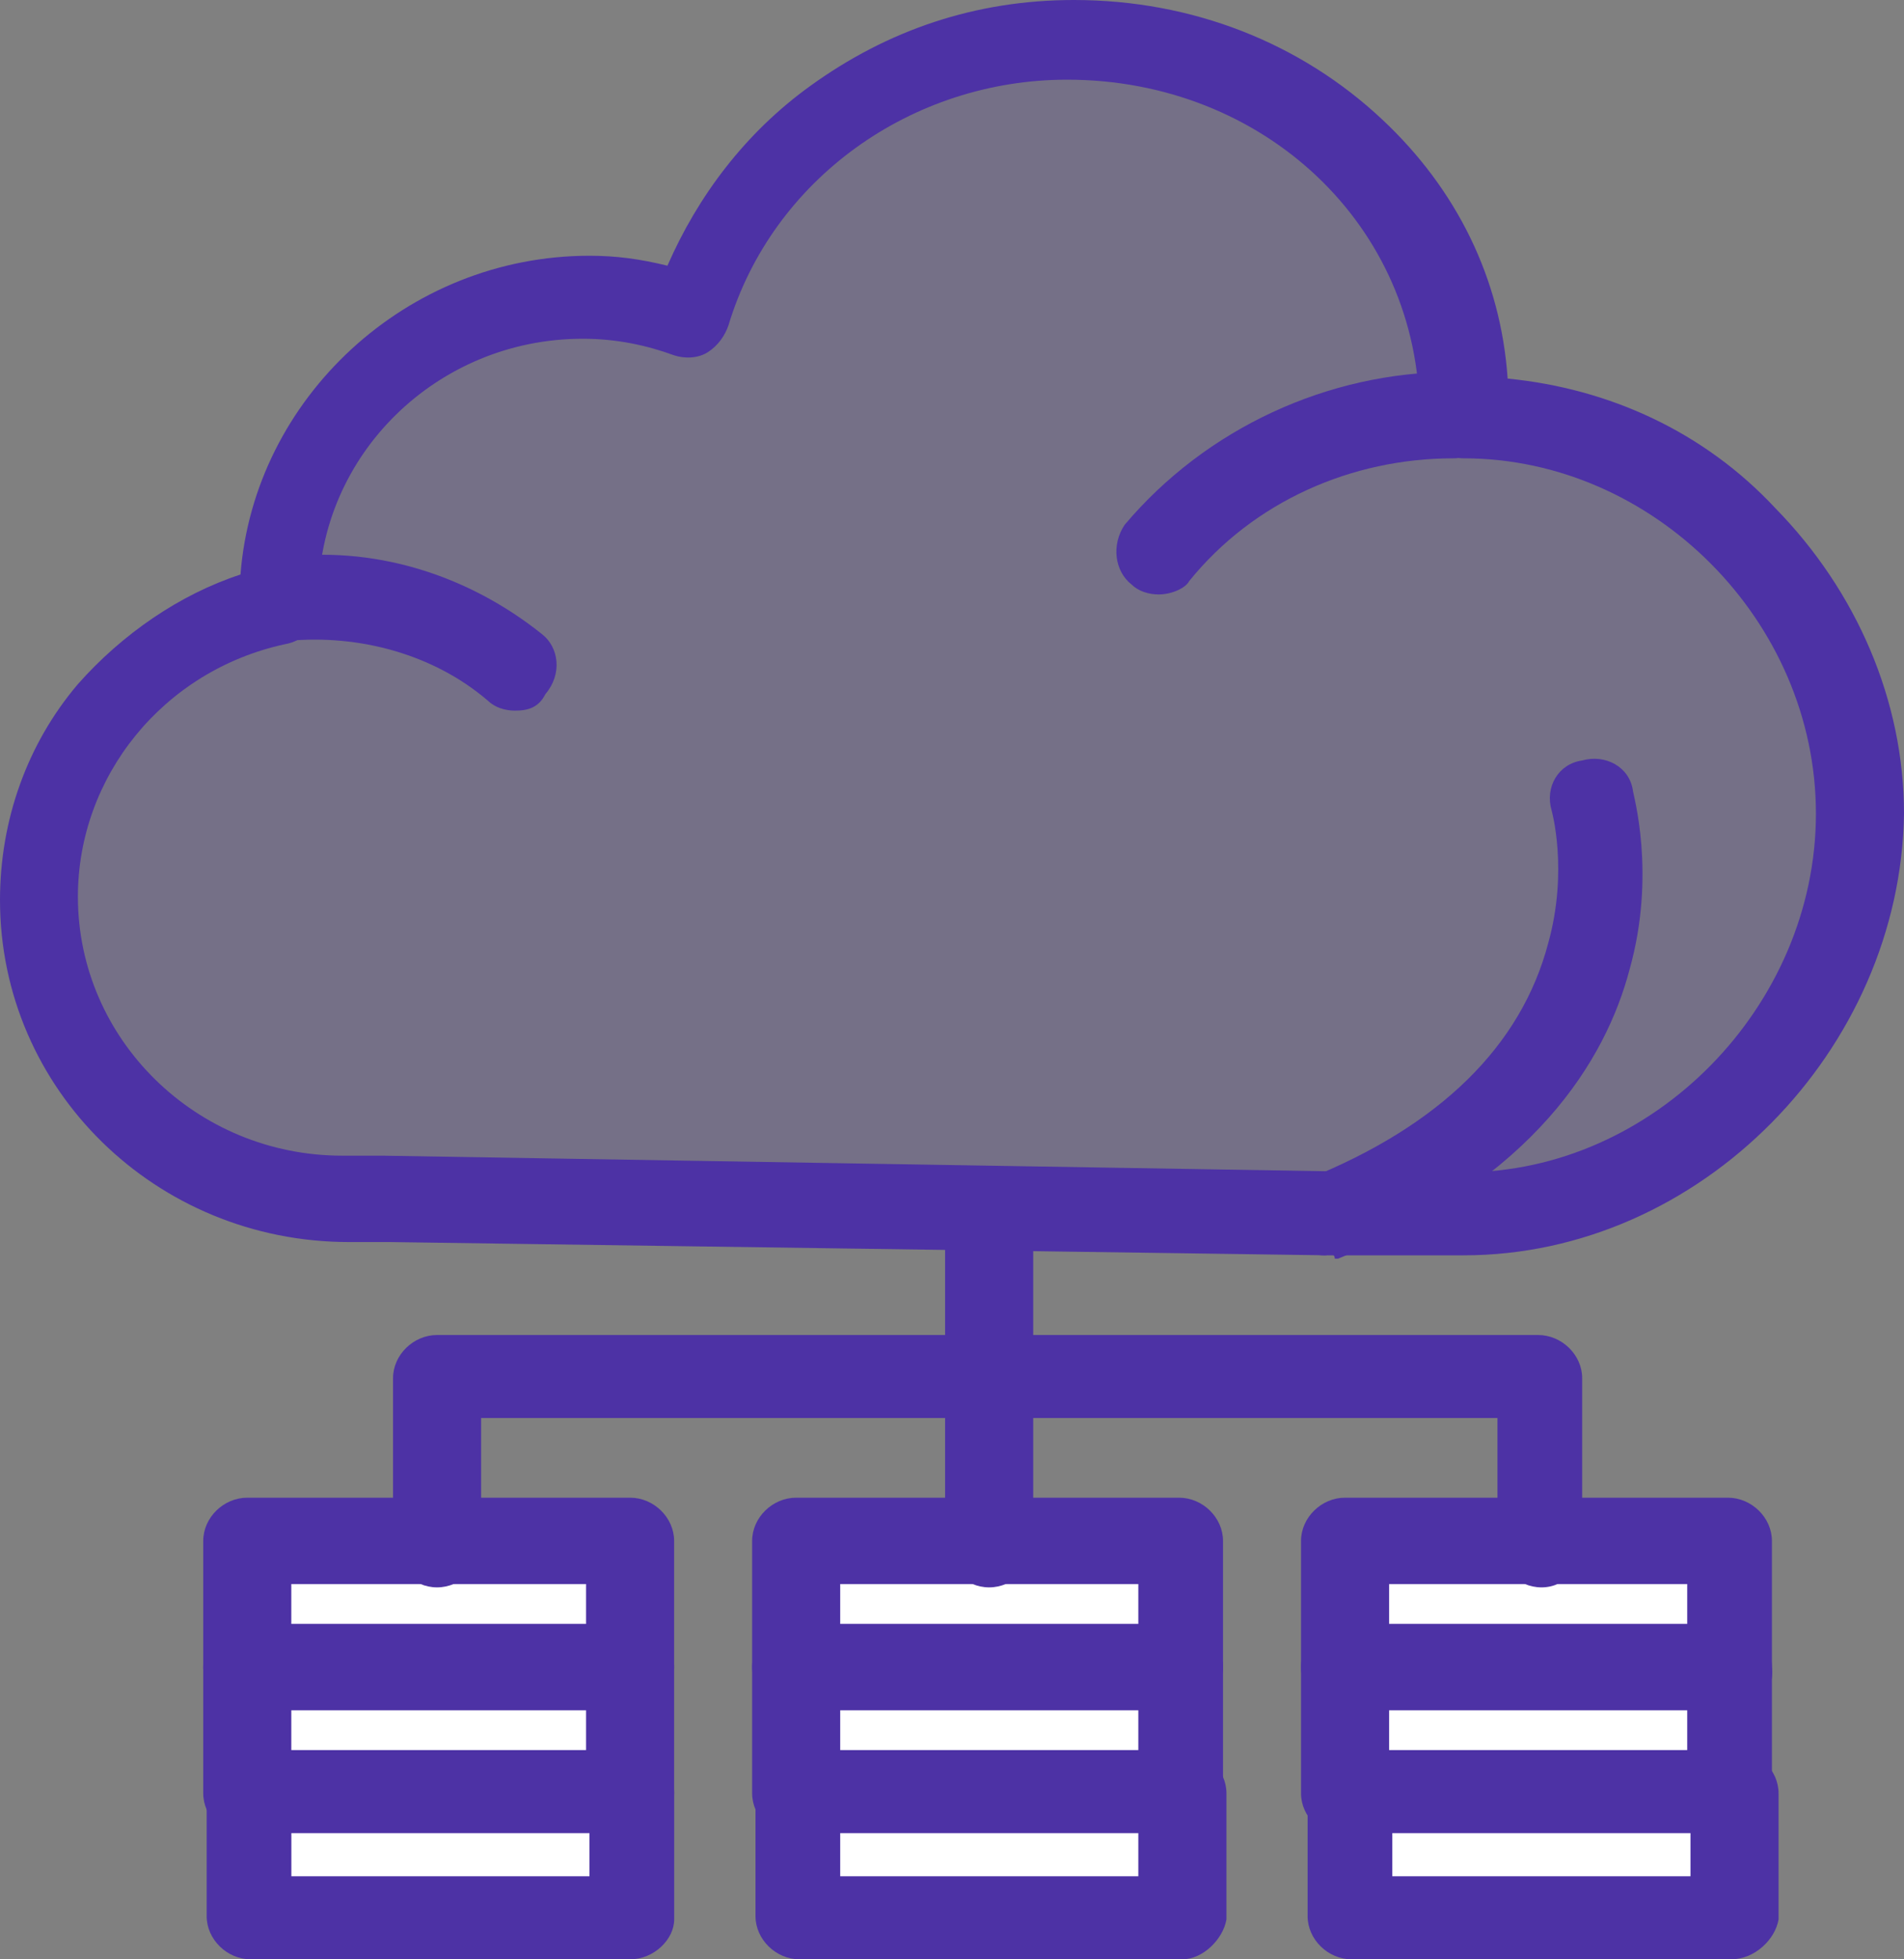
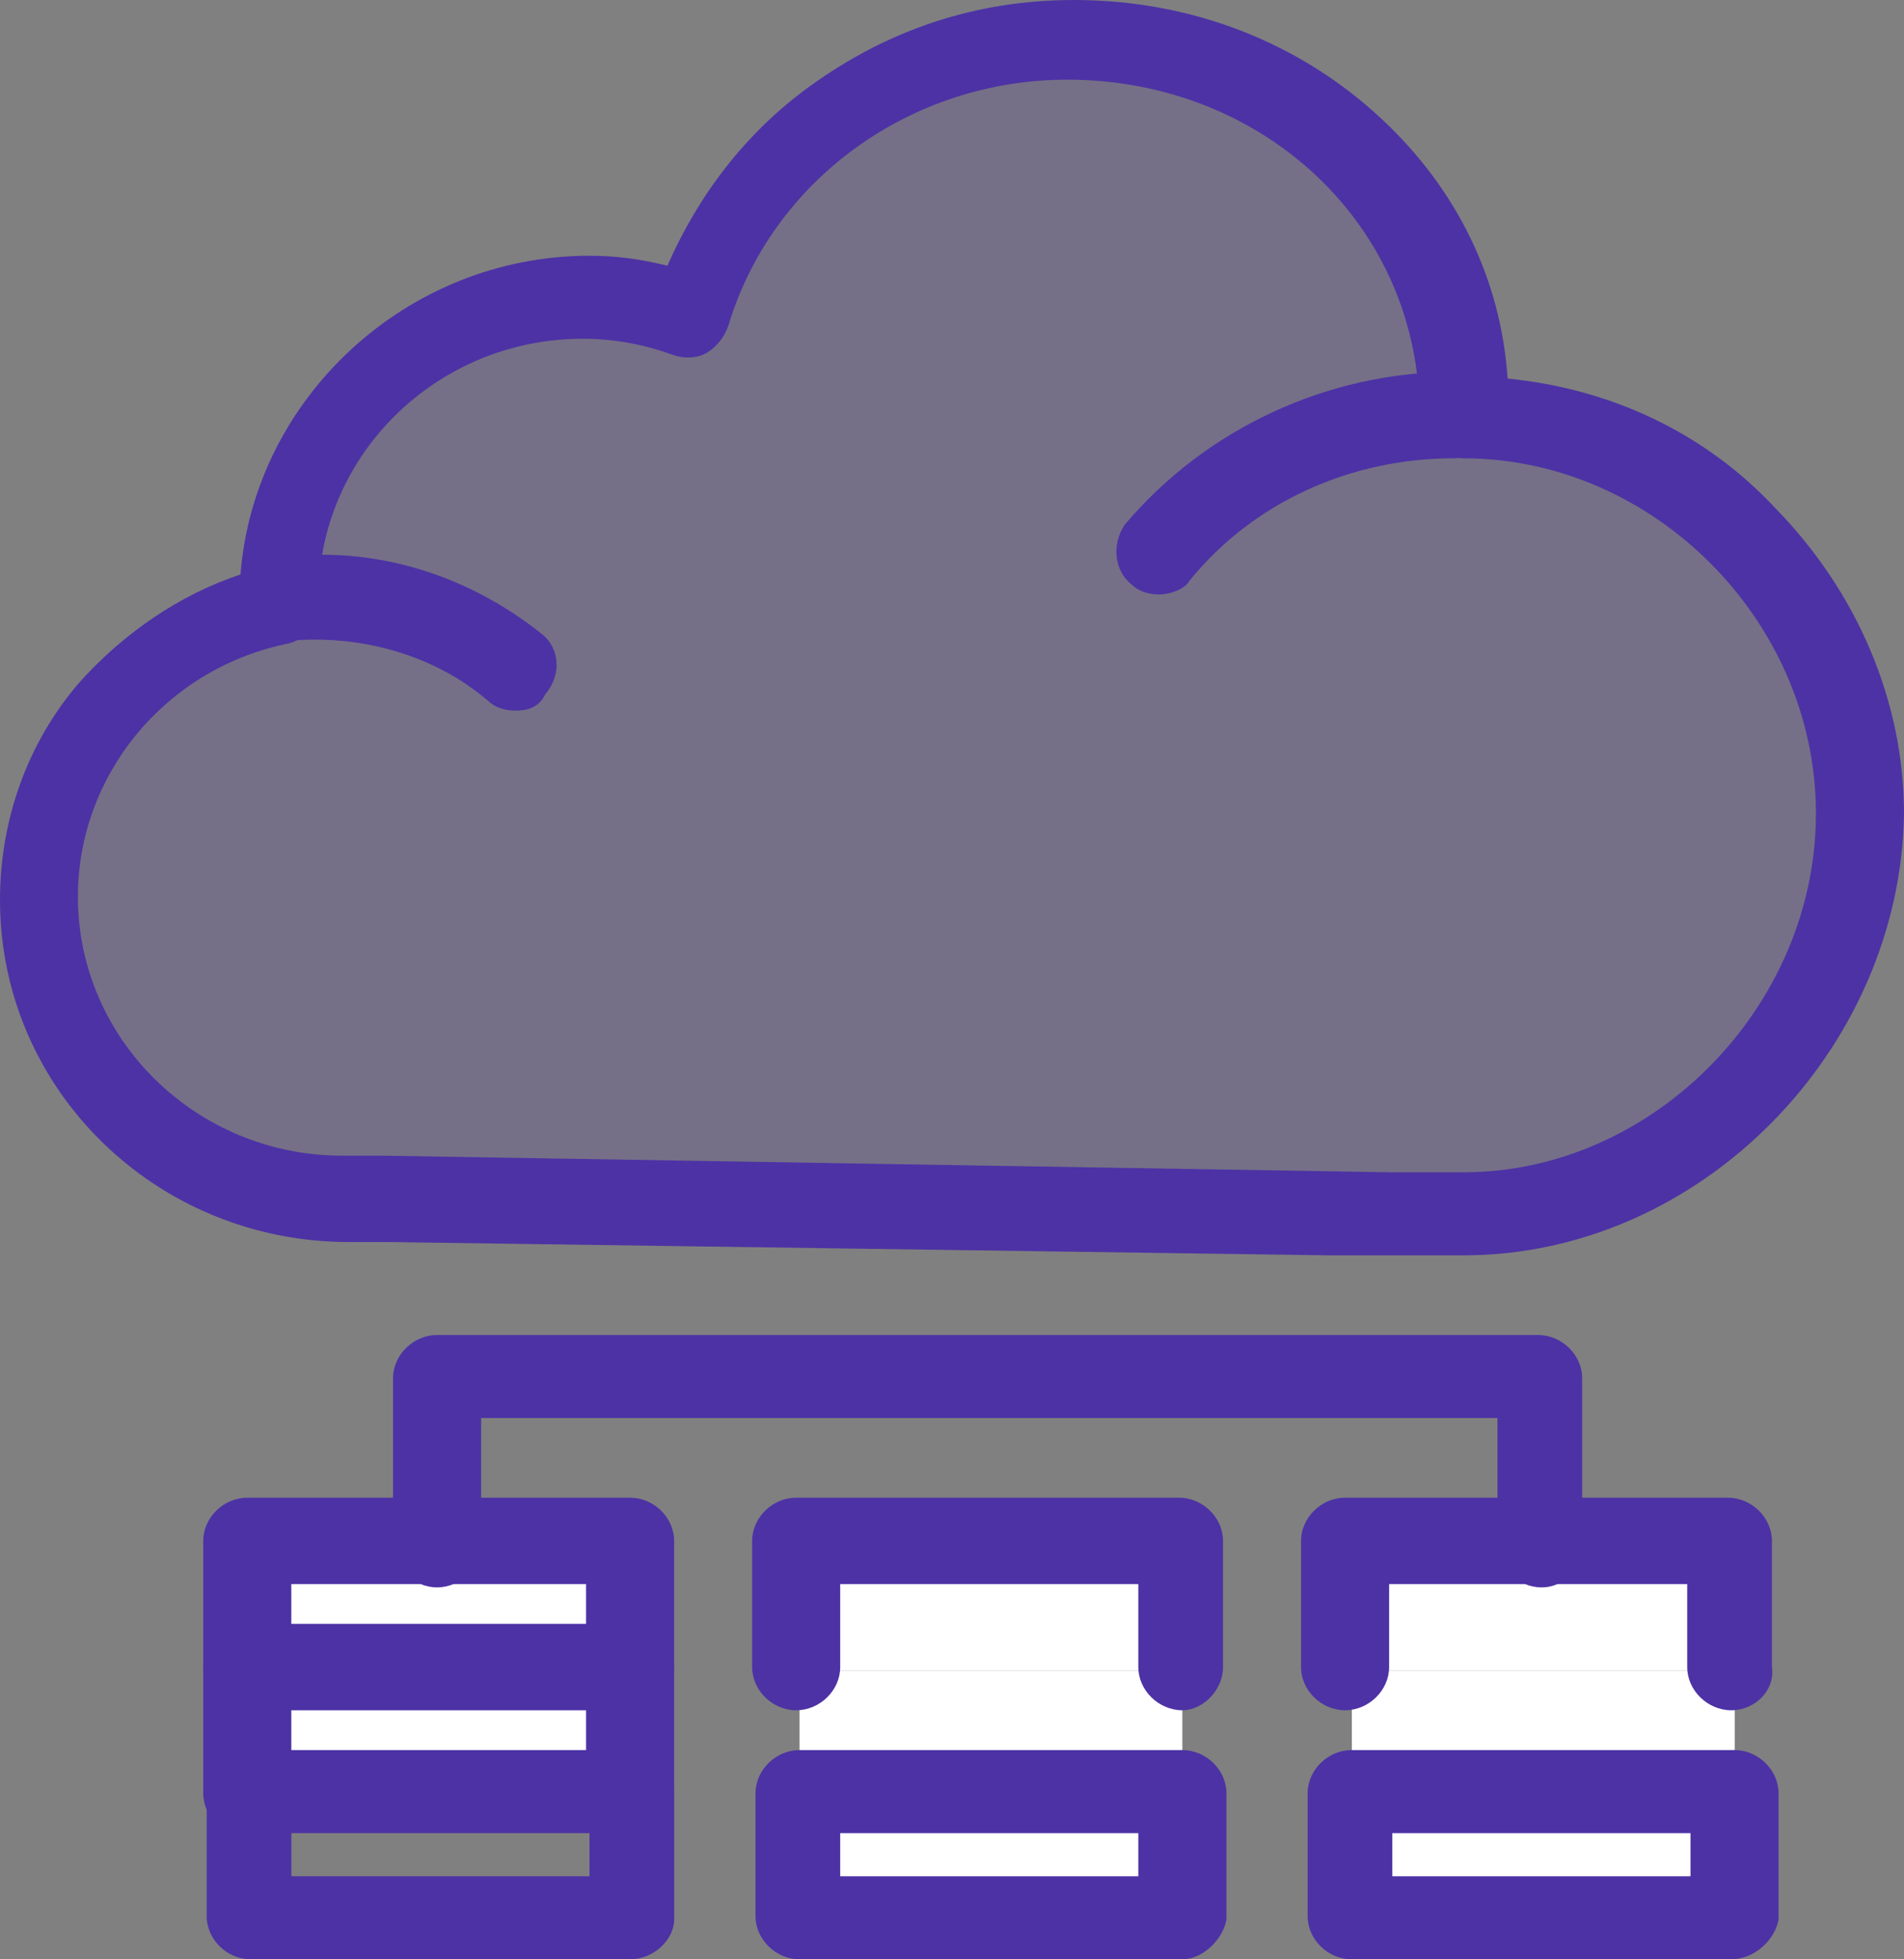
<svg xmlns="http://www.w3.org/2000/svg" width="35" height="36" viewBox="0 0 35 36" fill="none">
  <rect x="0" y="0" width="35" height="36" fill="#808080" stroke="none" />
  <path d="M24.85 30.692H31.888V33.011H24.85V30.692Z" fill="white" />
  <path d="M24.351 22.271L7.1 22.027H6.477C6.415 22.027 6.415 22.027 6.353 22.027C3.239 22.027 0.686 19.526 0.686 16.475C0.686 13.851 2.616 11.594 5.107 11.044C5.107 10.984 5.107 10.984 5.107 10.922C5.107 7.871 7.661 5.369 10.774 5.369C11.459 5.369 12.082 5.492 12.705 5.675C13.577 2.746 16.38 0.61 19.68 0.61C23.666 0.61 26.967 3.6 26.967 7.566C30.952 7.566 34.253 10.922 34.253 14.827C34.253 18.732 30.89 22.271 26.904 22.271C26.593 22.271 26.095 22.271 25.534 22.271H24.351Z" fill="#4D32A5" fill-opacity="0.2" />
  <path d="M24.85 32.949H31.888V35.268H24.85V32.949Z" fill="white" />
  <path d="M31.825 28.373V30.691H24.85V28.373H28.338H31.825Z" fill="white" />
  <path d="M14.697 32.949H21.734V35.268H14.697V32.949Z" fill="white" />
  <path d="M14.697 30.692H21.734V33.011H14.697V30.692Z" fill="white" />
  <path d="M21.734 28.373V30.691H14.697V28.373H18.185H21.734Z" fill="white" />
-   <path d="M4.608 32.949H11.645V35.268H4.608V32.949Z" fill="white" />
  <path d="M4.608 30.692H11.645V33.011H4.608V30.692Z" fill="white" />
  <path d="M11.583 28.373V30.691H4.608V28.373H8.095H11.583Z" fill="white" />
-   <path d="M18.183 29.166C17.747 29.166 17.373 28.8 17.373 28.373V22.271C17.373 21.844 17.747 21.478 18.183 21.478C18.619 21.478 18.993 21.844 18.993 22.271V28.373C18.993 28.8 18.619 29.166 18.183 29.166Z" fill="#4D32A5" />
  <path d="M21.298 10.922C21.112 10.922 20.924 10.861 20.8 10.739C20.489 10.495 20.426 10.007 20.675 9.641C22.17 7.871 24.412 6.834 26.717 6.834C27.152 6.834 27.526 7.2 27.526 7.627C27.526 8.054 27.152 8.421 26.717 8.421C24.847 8.421 23.042 9.214 21.859 10.678C21.797 10.8 21.548 10.922 21.298 10.922Z" fill="#4D32A5" />
  <path d="M9.467 13.057C9.279 13.057 9.093 12.996 8.968 12.874C7.972 12.02 6.602 11.653 5.294 11.775C4.858 11.836 4.485 11.531 4.422 11.104C4.36 10.677 4.671 10.311 5.107 10.25C6.851 10.006 8.594 10.555 9.965 11.653C10.276 11.897 10.338 12.386 10.027 12.752C9.903 12.996 9.716 13.057 9.467 13.057Z" fill="#4D32A5" />
-   <path d="M24.35 23.066C24.038 23.066 23.789 22.882 23.664 22.638C23.477 22.271 23.664 21.783 24.038 21.661C26.467 20.685 27.961 19.221 28.46 17.329C28.834 15.987 28.522 14.889 28.522 14.889C28.397 14.461 28.646 14.035 29.082 13.973C29.518 13.851 29.954 14.095 30.016 14.522C30.016 14.584 30.453 16.048 29.954 17.818C29.518 19.465 28.21 21.661 24.598 23.126C24.598 23.126 24.598 23.126 24.536 23.126C24.536 23.004 24.411 23.066 24.35 23.066Z" fill="#4D32A5" />
  <path d="M25.534 21.539H26.904C30.391 21.539 33.381 18.488 33.381 14.949C33.381 11.41 30.391 8.421 26.904 8.421C26.468 8.421 26.094 8.055 26.094 7.627C26.094 4.15 23.229 1.464 19.617 1.464C16.753 1.464 14.199 3.295 13.39 5.98C13.327 6.163 13.203 6.346 13.016 6.468C12.829 6.59 12.58 6.59 12.393 6.529C11.895 6.346 11.335 6.224 10.712 6.224C8.034 6.224 5.854 8.36 5.854 10.984V11.044V11.105C5.854 11.472 5.605 11.777 5.231 11.838C2.99 12.326 1.432 14.278 1.432 16.475C1.432 19.099 3.612 21.234 6.291 21.234H6.415H7.037L25.534 21.539ZM26.904 23.065H25.534H24.413L7.162 22.821H6.415C2.865 22.821 0 20.015 0 16.537C0 15.072 0.498 13.668 1.432 12.57C2.242 11.654 3.301 10.922 4.421 10.556C4.67 7.322 7.474 4.699 10.836 4.699C11.335 4.699 11.771 4.76 12.269 4.882C12.829 3.6 13.701 2.441 14.885 1.586C16.317 0.549 17.936 -0 19.742 -0C21.922 -0 23.915 0.793 25.41 2.197C26.779 3.478 27.589 5.125 27.714 6.956C29.582 7.139 31.326 7.933 32.634 9.336C34.128 10.861 35 12.875 35 14.949C34.938 19.282 31.263 23.065 26.904 23.065Z" fill="#4D32A5" />
  <path d="M21.735 31.424C21.299 31.424 20.925 31.058 20.925 30.631V29.105H15.445V30.631C15.445 31.058 15.072 31.424 14.635 31.424C14.199 31.424 13.826 31.058 13.826 30.631V28.312C13.826 27.885 14.199 27.518 14.635 27.518H21.673C22.109 27.518 22.482 27.885 22.482 28.312V30.631C22.482 31.058 22.109 31.424 21.735 31.424Z" fill="#4D32A5" />
-   <path d="M21.735 33.743C21.299 33.743 20.925 33.377 20.925 32.95V31.424H15.445V32.95C15.445 33.377 15.072 33.743 14.635 33.743C14.199 33.743 13.826 33.377 13.826 32.95V30.632C13.826 30.204 14.199 29.837 14.635 29.837H21.673C22.109 29.837 22.482 30.204 22.482 30.632V32.95C22.482 33.377 22.109 33.743 21.735 33.743Z" fill="#4D32A5" />
  <path d="M15.507 34.474H20.925V33.681H15.445V34.474H15.507ZM21.735 36H14.698C14.262 36 13.888 35.633 13.888 35.207V32.949C13.888 32.522 14.262 32.155 14.698 32.155H21.735C22.171 32.155 22.545 32.522 22.545 32.949V35.268C22.482 35.633 22.109 36 21.735 36Z" fill="#4D32A5" />
  <path d="M28.337 29.166C27.901 29.166 27.527 28.8 27.527 28.373V26.054H8.844V28.373C8.844 28.8 8.47 29.166 8.034 29.166C7.599 29.166 7.225 28.8 7.225 28.373V25.322C7.225 24.895 7.599 24.529 8.034 24.529H28.274C28.71 24.529 29.084 24.895 29.084 25.322V28.373C29.084 28.8 28.773 29.166 28.337 29.166Z" fill="#4D32A5" />
  <path d="M11.583 31.424C11.147 31.424 10.773 31.058 10.773 30.631V29.105H5.355V30.631C5.355 31.058 4.981 31.424 4.546 31.424C4.109 31.424 3.736 31.058 3.736 30.631V28.312C3.736 27.885 4.109 27.518 4.546 27.518H11.583C12.019 27.518 12.392 27.885 12.392 28.312V30.631C12.392 31.058 12.019 31.424 11.583 31.424Z" fill="#4D32A5" />
  <path d="M11.583 33.743C11.147 33.743 10.773 33.377 10.773 32.95V31.424H5.355V32.95C5.355 33.377 4.981 33.743 4.546 33.743C4.109 33.743 3.736 33.377 3.736 32.95V30.632C3.736 30.204 4.109 29.837 4.546 29.837H11.583C12.019 29.837 12.392 30.204 12.392 30.632V32.95C12.392 33.377 12.019 33.743 11.583 33.743Z" fill="#4D32A5" />
  <path d="M5.356 34.474H10.836V33.681H5.356V34.474ZM11.584 36H4.609C4.173 36 3.799 35.633 3.799 35.207V32.949C3.799 32.522 4.173 32.155 4.609 32.155H11.584C12.02 32.155 12.393 32.522 12.393 32.949V35.268C12.393 35.633 12.02 36 11.584 36Z" fill="#4D32A5" />
  <path d="M31.825 31.424C31.389 31.424 31.015 31.058 31.015 30.631V29.105H25.535V30.631C25.535 31.058 25.161 31.424 24.725 31.424C24.289 31.424 23.916 31.058 23.916 30.631V28.312C23.916 27.885 24.289 27.518 24.725 27.518H31.762C32.199 27.518 32.572 27.885 32.572 28.312V30.631C32.635 31.058 32.26 31.424 31.825 31.424Z" fill="#4D32A5" />
-   <path d="M31.825 33.743C31.389 33.743 31.015 33.377 31.015 32.95V31.424H25.535V32.95C25.535 33.377 25.161 33.743 24.725 33.743C24.289 33.743 23.916 33.377 23.916 32.95V30.632C23.916 30.204 24.289 29.837 24.725 29.837H31.762C32.199 29.837 32.572 30.204 32.572 30.632V32.95C32.635 33.377 32.26 33.743 31.825 33.743Z" fill="#4D32A5" />
  <path d="M25.594 34.474H31.075V33.681H25.594V34.474ZM31.822 36H24.846C24.411 36 24.037 35.633 24.037 35.207V32.949C24.037 32.522 24.411 32.155 24.846 32.155H31.884C32.32 32.155 32.694 32.522 32.694 32.949V35.268C32.632 35.633 32.257 36 31.822 36Z" fill="#4D32A5" />
</svg>